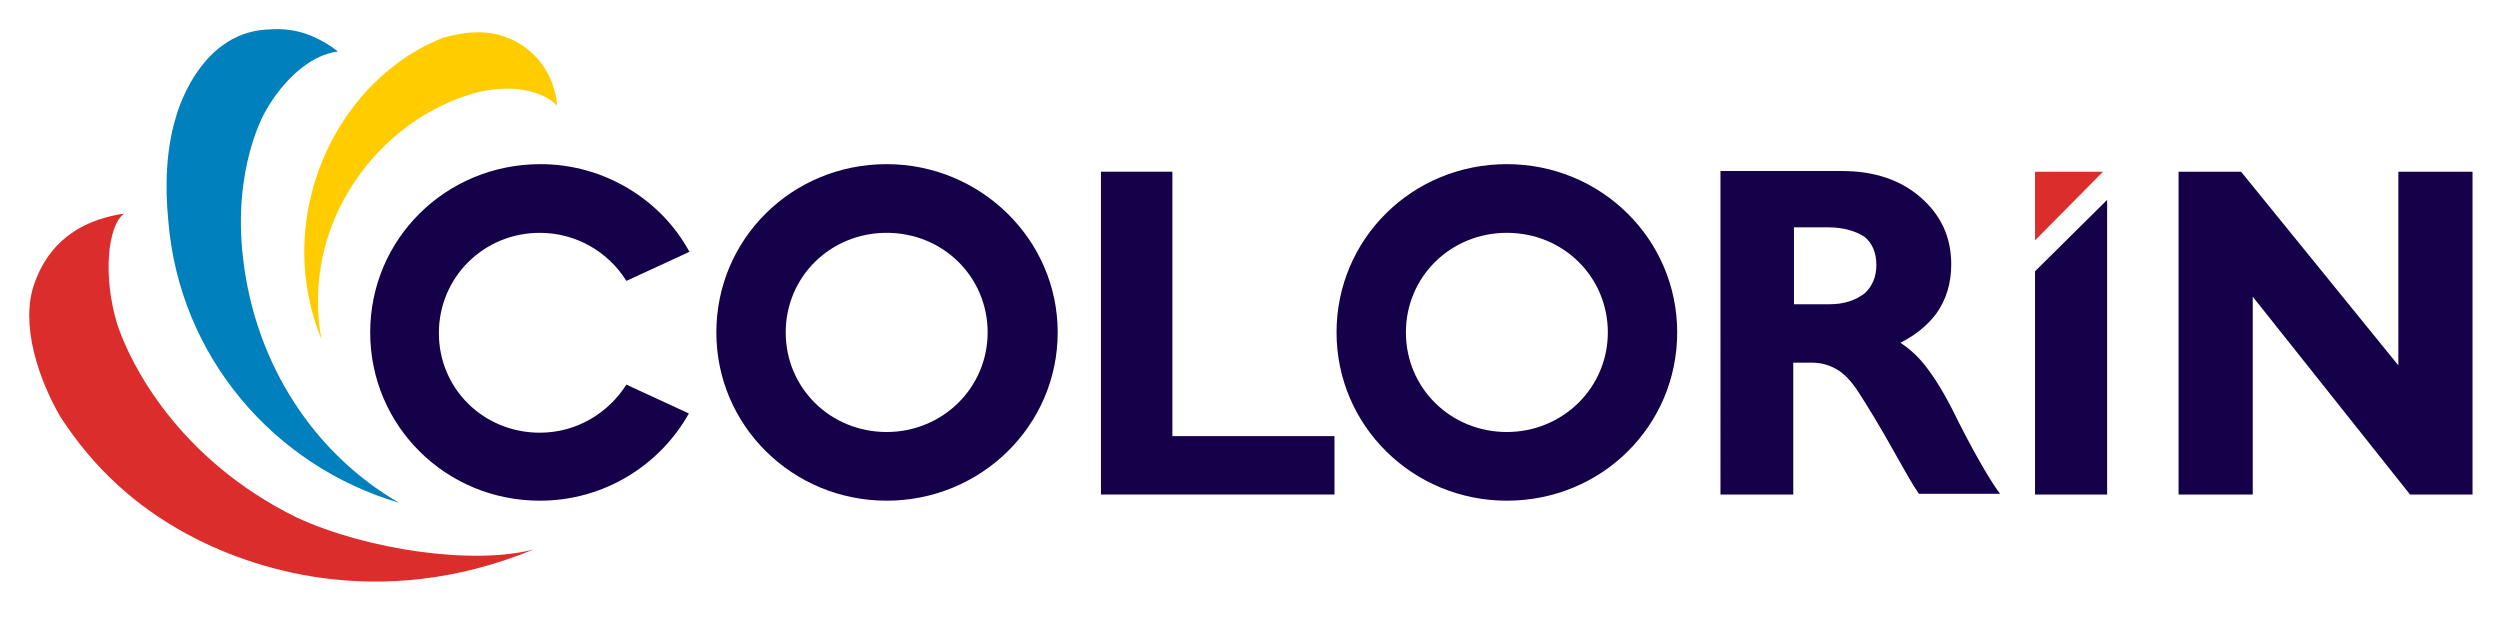
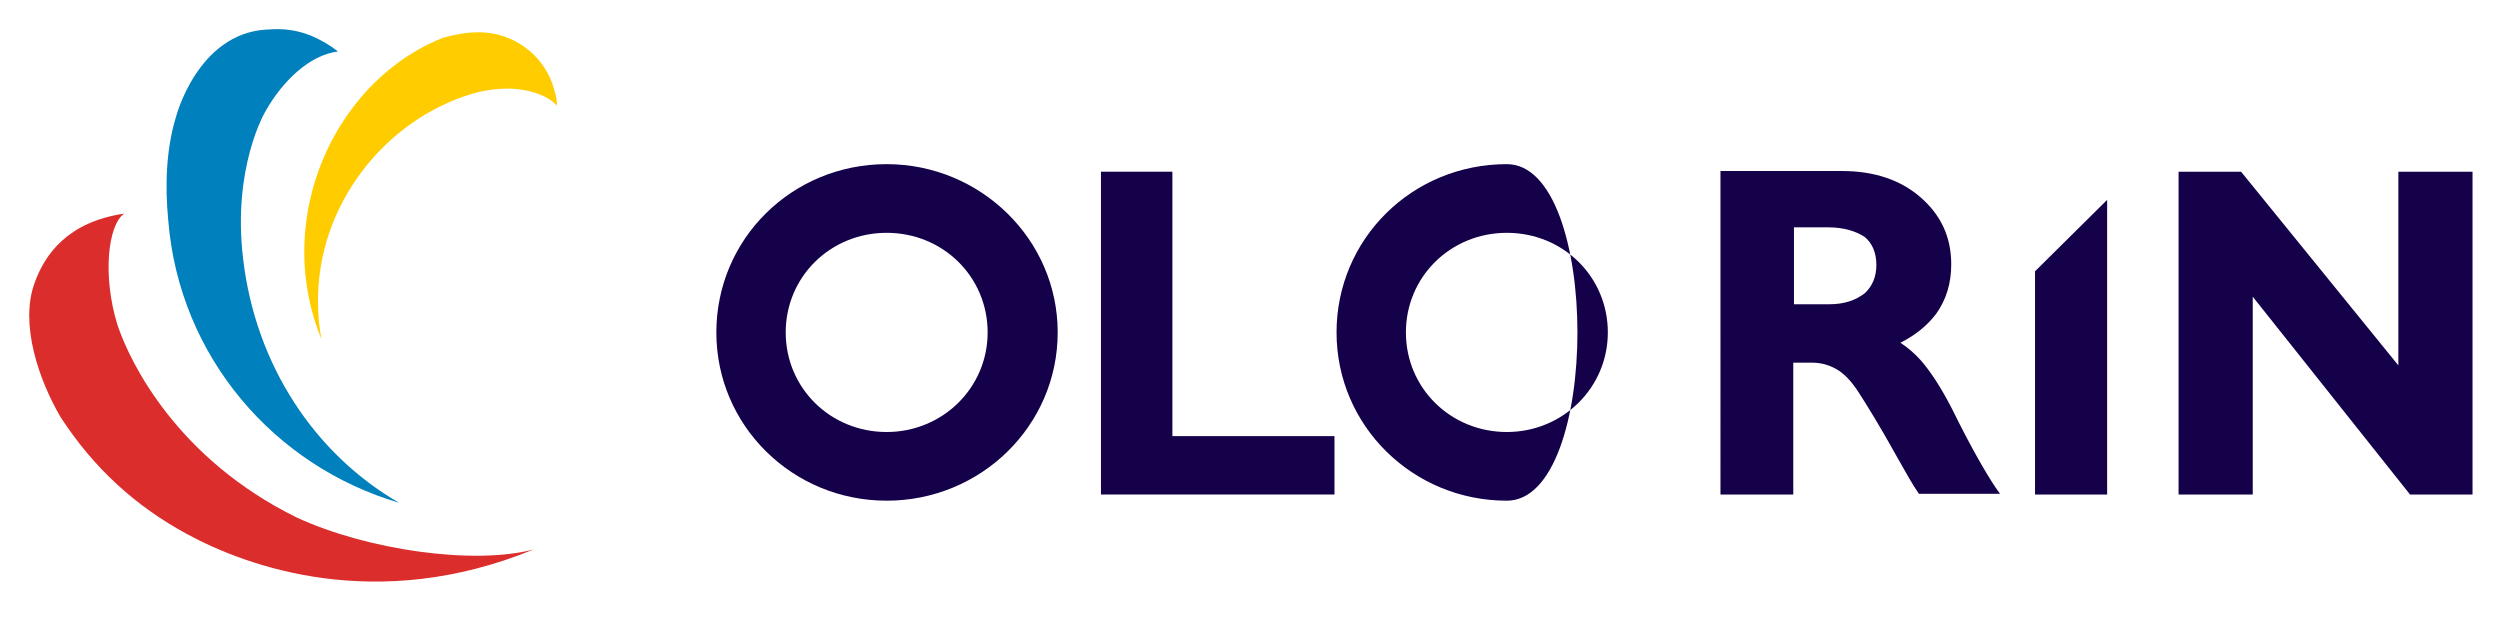
<svg xmlns="http://www.w3.org/2000/svg" version="1.1" id="Capa_1" x="0px" y="0px" viewBox="0 0 364 90" style="enable-background:new 0 0 364 90;" xml:space="preserve">
  <style type="text/css">
	.st0{fill:#15004A;}
	.st1{fill:#DB2D2B;}
	.st2{fill:#FFCC00;}
	.st3{fill:#0080BC;}
</style>
  <g>
    <g>
      <g>
        <polygon class="st0" points="170.7,25 160.3,25 160.3,72 194.3,72 194.3,63.5 170.7,63.5    " />
-         <path class="st0" d="M219.4,23.9c-13.8,0-24.8,10.9-24.8,24.5s11.1,24.5,24.8,24.5c13.8,0,24.8-10.9,24.8-24.5     S233.1,23.9,219.4,23.9z M219.4,62.9c-8.2,0-14.7-6.4-14.7-14.5s6.5-14.5,14.7-14.5s14.7,6.4,14.7,14.5S227.5,62.9,219.4,62.9z" />
+         <path class="st0" d="M219.4,23.9c-13.8,0-24.8,10.9-24.8,24.5s11.1,24.5,24.8,24.5S233.1,23.9,219.4,23.9z M219.4,62.9c-8.2,0-14.7-6.4-14.7-14.5s6.5-14.5,14.7-14.5s14.7,6.4,14.7,14.5S227.5,62.9,219.4,62.9z" />
        <path class="st0" d="M129.1,23.9c-13.8,0-24.8,10.9-24.8,24.5s11.1,24.5,24.8,24.5S154,62,154,48.4S142.7,23.9,129.1,23.9z      M129.1,62.9c-8.2,0-14.7-6.4-14.7-14.5s6.5-14.5,14.7-14.5s14.7,6.4,14.7,14.5S137.2,62.9,129.1,62.9z" />
      </g>
      <path class="st0" d="M290.5,70.9c-1.4-2.1-3.6-5.9-6.3-11.4c-1.7-3.3-3.2-5.5-4.5-7c-0.9-1-1.8-1.8-3-2.6c2.2-1.1,3.9-2.5,5.2-4.2    c1.5-2.1,2.2-4.5,2.2-7.2c0-4-1.5-7.2-4.5-9.8c-2.9-2.5-6.7-3.8-11.4-3.8h-17.7V72h10.6V52.8h2.6c1.4,0,2.5,0.3,3.6,0.9    s2.2,1.7,3.3,3.4c1.1,1.7,3.1,4.9,5.7,9.6c1.3,2.3,2.2,3.9,2.9,4.9l0.2,0.3h11.8L290.5,70.9z M261.1,33.1h5.1    c2.3,0,4.1,0.6,5.3,1.4c1.1,0.9,1.7,2.3,1.7,4.1c0,1.7-0.6,3.1-1.7,4.1c-1.3,1-2.9,1.6-5.2,1.6h-5.1V33.1H261.1z" />
      <polygon class="st0" points="349.2,25 349.2,53.2 326.3,25 317.2,25 317.2,72 328,72 328,43.2 350.9,72 360,72 360,25   " />
    </g>
    <path class="st1" d="M77.7,80c-8.7,2.3-24.3,0.1-34.6-4.7c-17.2-8.5-24.1-22.3-26-28c-2.2-7.1-1.4-14.6,1-16.2   C9.9,32.3,6.5,37,5,41.3c-2.1,5.9,0.6,13.9,3.8,19.4c4.8,7.4,10.9,13,18.5,17.1C36,82.5,54.8,89.4,77.7,80z" />
    <polygon class="st0" points="296.3,39.5 296.3,72 306.8,72 306.8,29.1  " />
-     <polygon class="st1" points="296.3,35 306.2,25 296.3,25  " />
    <path class="st2" d="M68.6,13.7c0.6-0.2,2.8-0.8,5.3-0.8c2.6,0,5.7,0.8,7.2,2.5c0-1.5-0.6-2.8-0.6-3l0,0C79,7.9,74.7,4.7,69.7,4.7   c-1.7,0-3.4,0.3-5.2,0.8l0,0c-11.7,4.6-20.2,17.2-20.2,31.2c0,4.5,0.9,8.8,2.5,12.7c-0.3-1.7-0.5-3.4-0.5-5.2   C46.1,29.8,56.1,17.5,68.6,13.7z" />
    <path class="st3" d="M35.4,37.7c-1.6-13.3,3.2-21.4,3.2-21.4c2.5-4.5,6.5-8.3,10.6-8.8c-1.1-0.9-2.5-1.7-3.9-2.3l0,0   c-2-0.8-4-1.1-6.3-0.9h-0.1h-0.1l0,0C28.7,4.9,25.6,17.1,25.6,17.1c-1.4,4.6-1.6,9.9-1.1,15C26.1,52,40,67.9,58.1,73.2   C45.8,66.1,37.2,53.1,35.4,37.7z" />
-     <path class="st0" d="M100.3,60.2L91.2,56c-2.6,4.1-7.2,7-12.6,7c-8.2,0-14.7-6.4-14.7-14.5s6.5-14.6,14.7-14.6c5.3,0,10,2.8,12.6,7   l9.1-4.2h0.1C96.3,29.1,88,23.9,78.7,23.9c-13.8,0-24.8,10.9-24.8,24.5s11,24.5,24.7,24.5C88,72.9,96.1,67.7,100.3,60.2L100.3,60.2   z" />
  </g>
</svg>